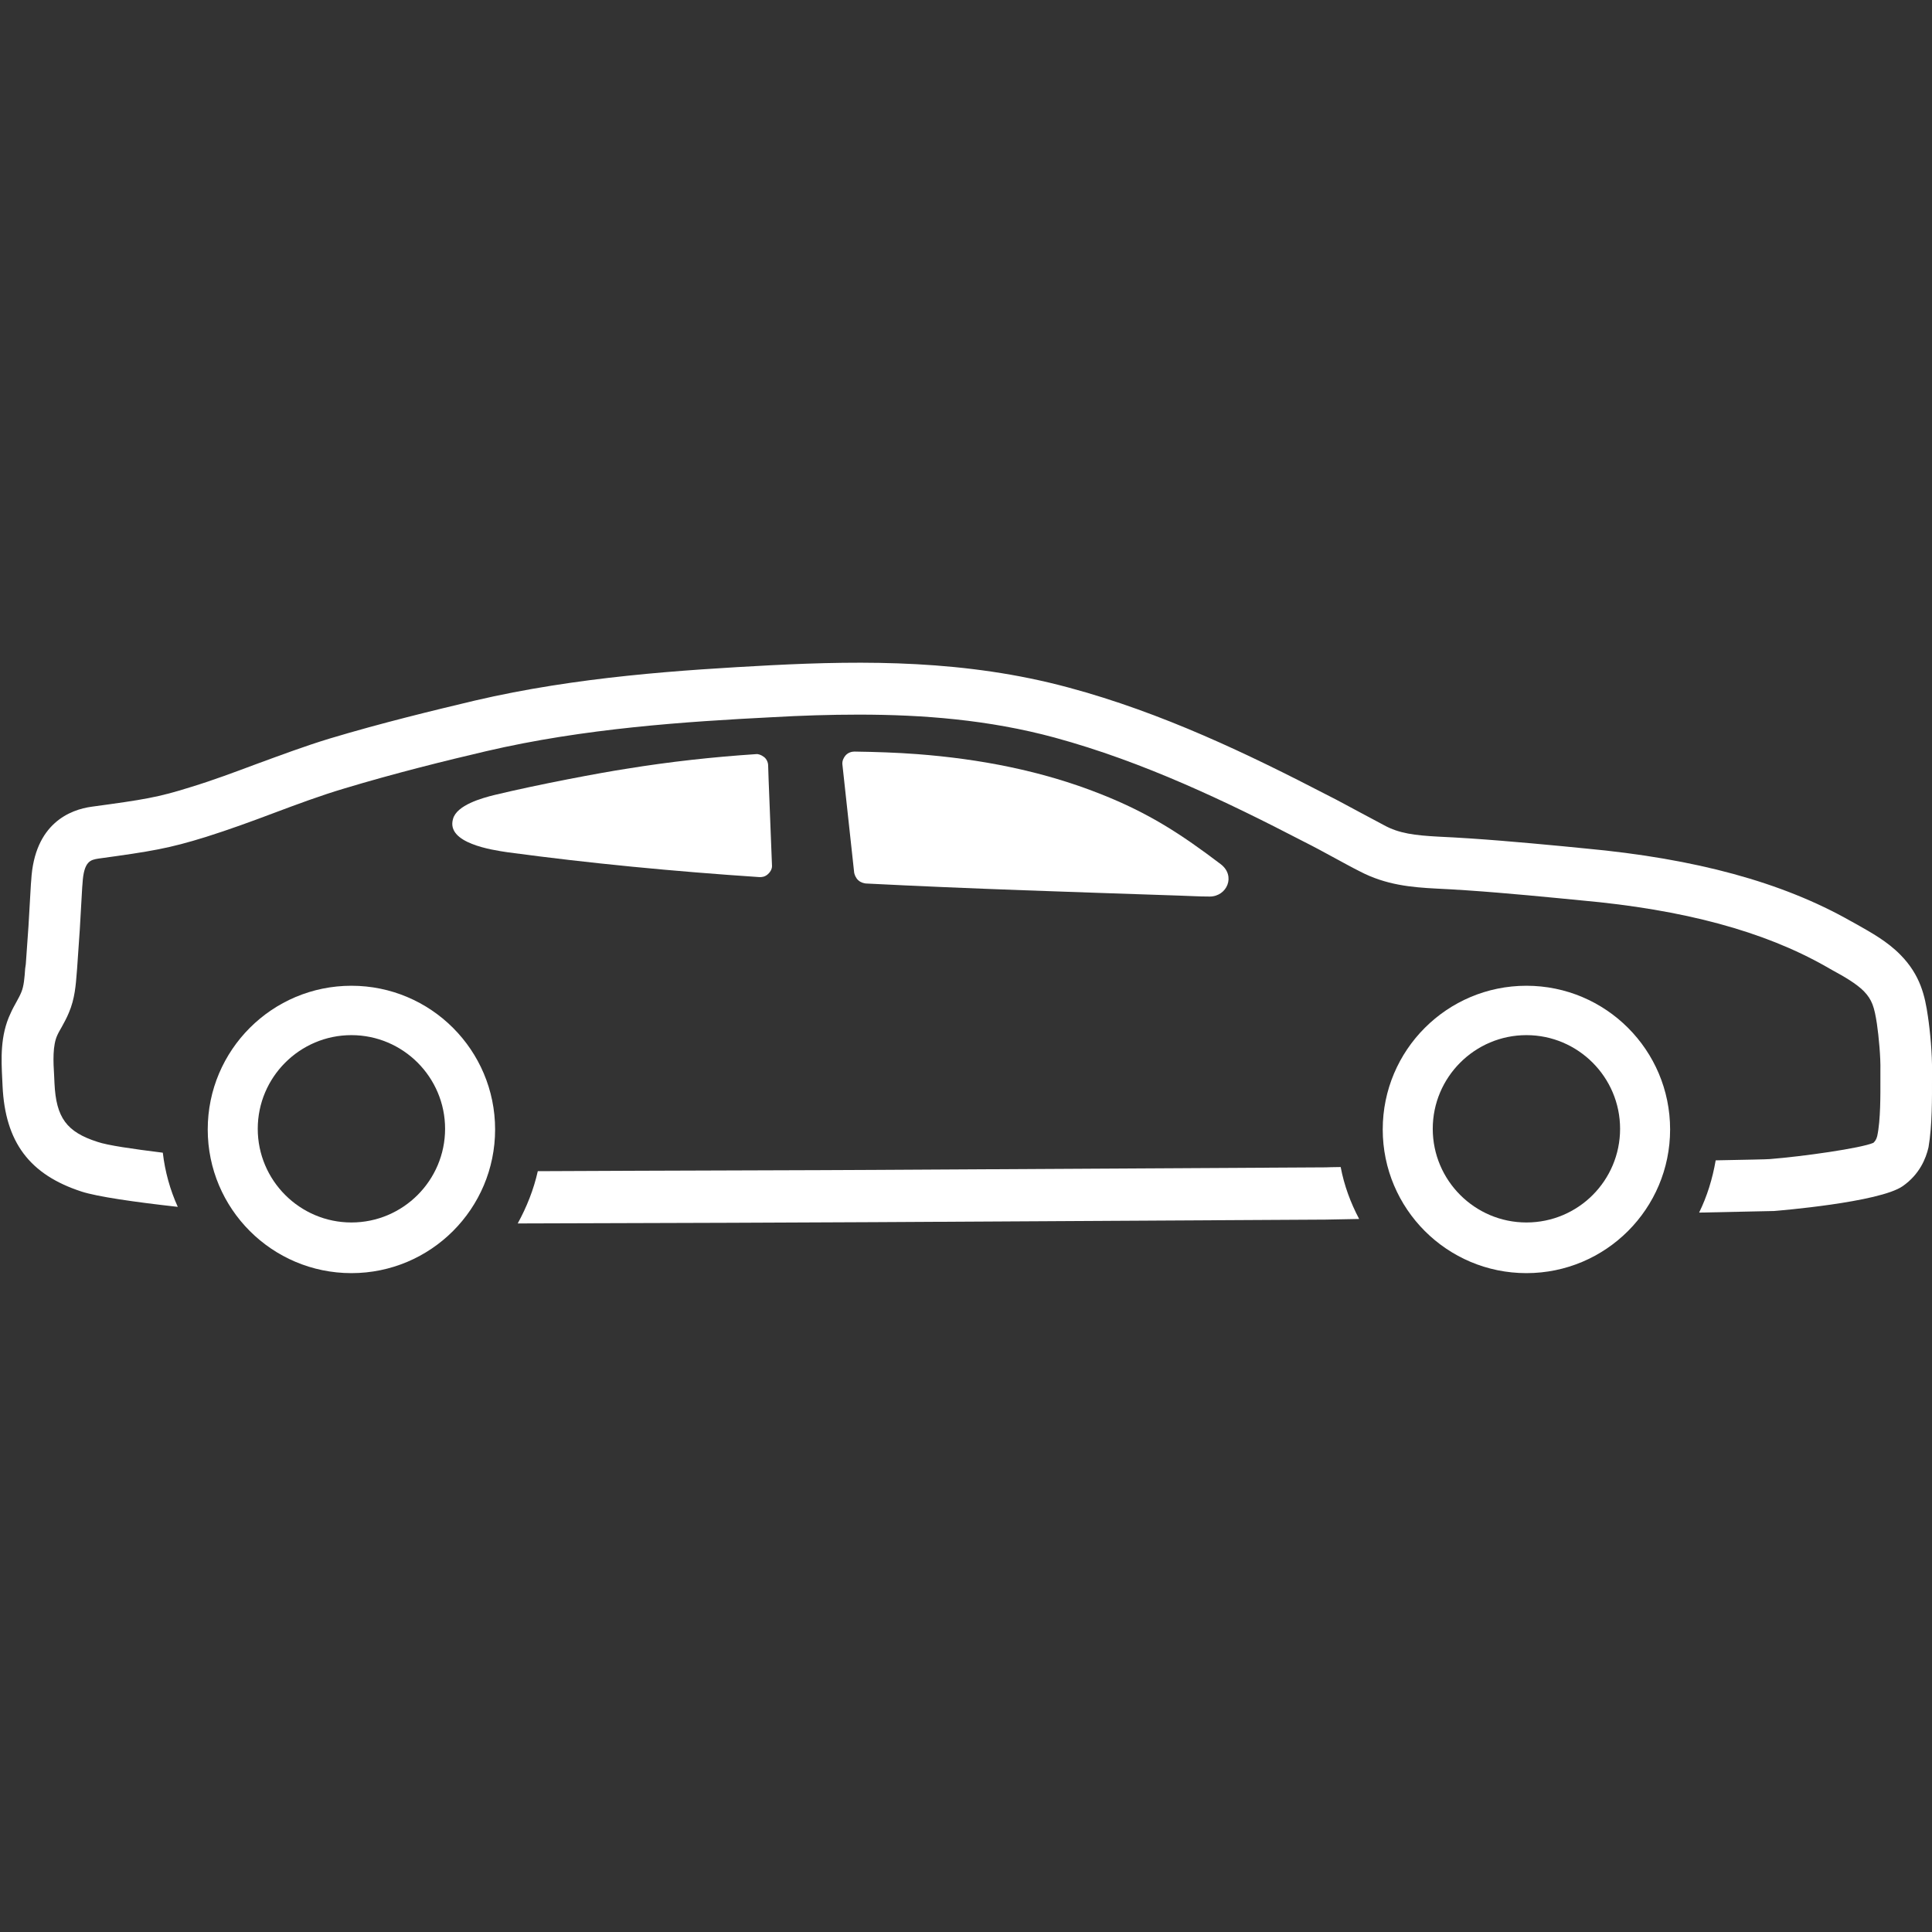
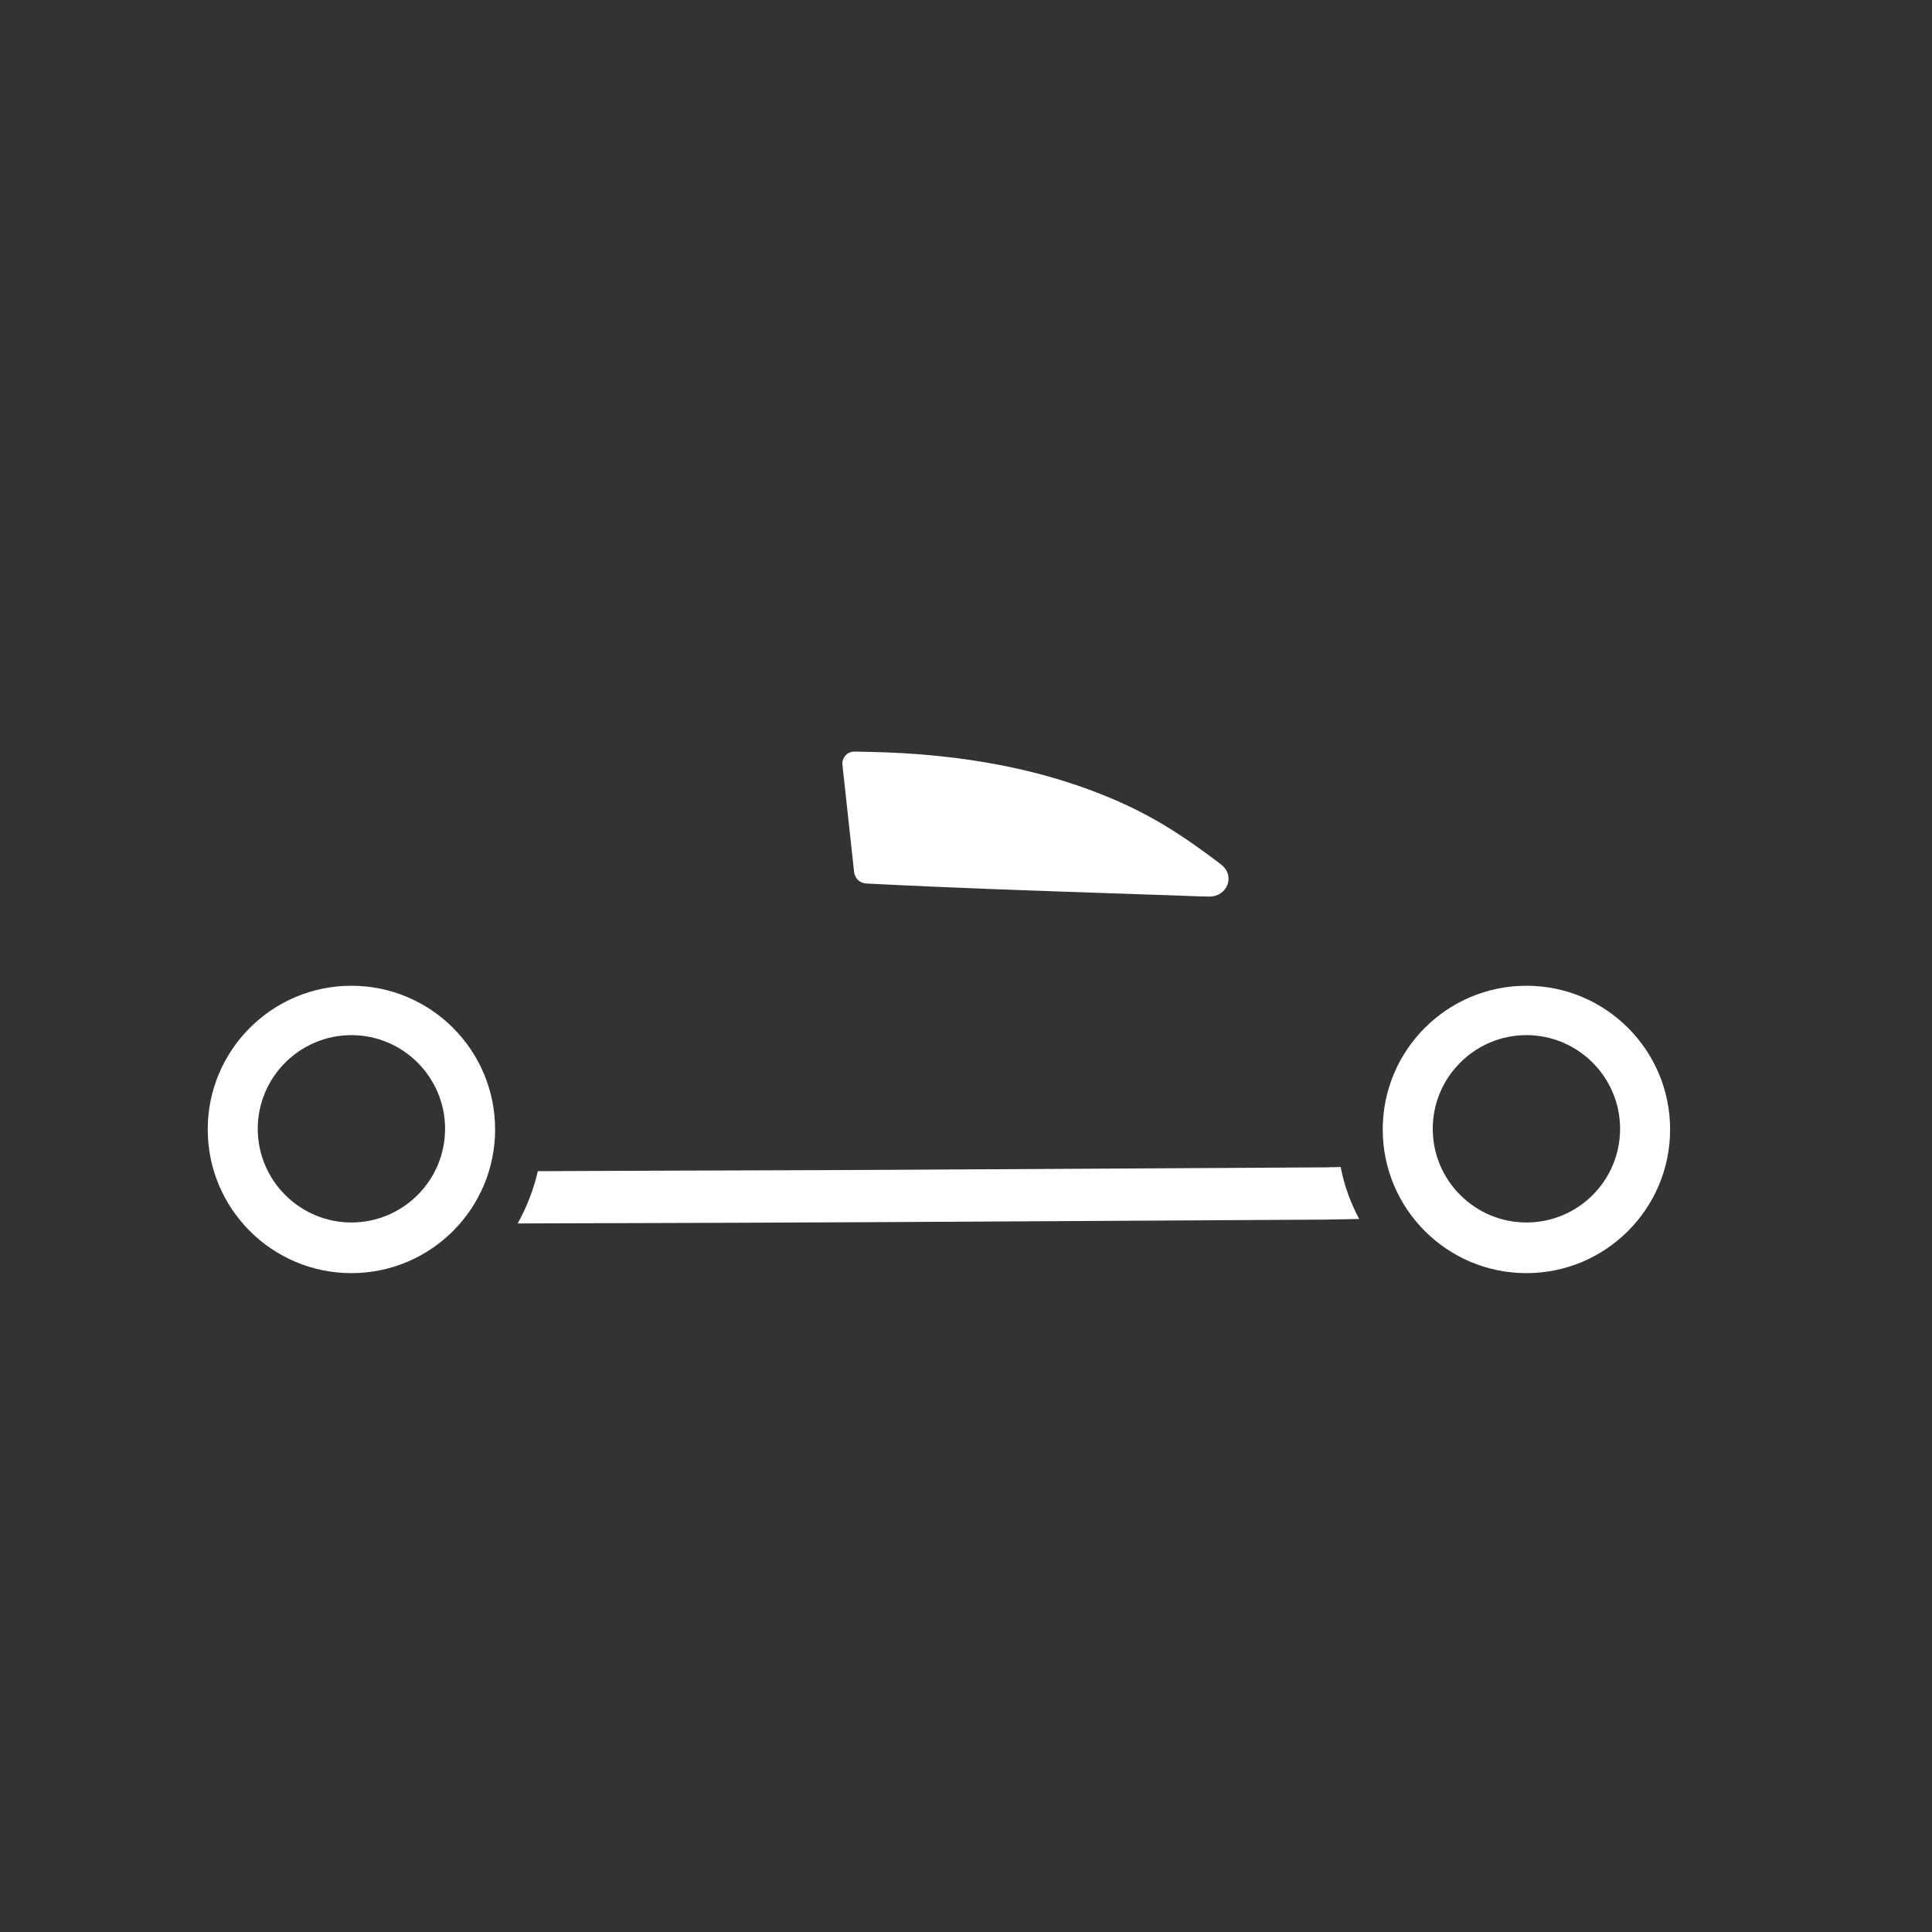
<svg xmlns="http://www.w3.org/2000/svg" version="1.1" id="Layer_1" x="0px" y="0px" viewBox="0 0 60.64 60.64" style="enable-background:new 0 0 60.64 60.64;" xml:space="preserve">
  <rect x="0" y="0" width="60.64" height="60.64" fill="#333333" stroke="none" />
  <style type="text/css">
	.st0{fill:#FFFFFF;}
</style>
  <g>
    <path class="st0" d="M11.03,30.94c-2.49,0-4.51,2.02-4.51,4.51s2.02,4.51,4.51,4.51s4.51-2.02,4.51-4.51S13.52,30.94,11.03,30.94z    M11.03,38.37c-1.62,0-2.94-1.32-2.94-2.94s1.32-2.94,2.94-2.94s2.94,1.32,2.94,2.94S12.65,38.37,11.03,38.37z" />
    <g>
      <path class="st0" d="M42.08,36.63c-0.25,0-0.41,0.01-0.47,0.01l-14.18,0.08c-1.36,0.01-6.55,0.02-10.55,0.04    c-0.13,0.58-0.35,1.13-0.63,1.64c0.06,0,0.13,0,0.19,0c4.04-0.01,9.58-0.03,10.99-0.04l14.18-0.08c0.02,0,0.41-0.01,1.05-0.02    C42.39,37.75,42.19,37.21,42.08,36.63z" />
-       <path class="st0" d="M60.64,33.88c0-0.1,0-0.19,0-0.25c0.01-0.54-0.06-1.28-0.13-1.74c-0.09-0.62-0.23-1.28-0.86-1.92    c-0.41-0.42-0.92-0.7-1.36-0.95c-0.07-0.04-0.13-0.07-0.2-0.11c-2.15-1.22-4.87-1.96-8.34-2.28l-0.71-0.07    c-1.27-0.12-2.59-0.24-3.89-0.3c-0.74-0.04-1.24-0.1-1.71-0.36c-0.25-0.13-0.5-0.27-0.75-0.4c-0.34-0.18-0.68-0.37-1.02-0.54    c-2.49-1.29-5.19-2.59-8.13-3.38c-3.22-0.87-6.39-0.85-9.34-0.7c-2.82,0.15-6.09,0.36-9.3,1.11c-1.26,0.3-2.92,0.7-4.55,1.19    c-0.79,0.24-1.56,0.53-2.3,0.8c-0.67,0.25-1.36,0.51-2.05,0.72c-1.04,0.33-1.5,0.4-3.12,0.62c-0.67,0.09-1.8,0.52-1.9,2.31    l-0.01,0.12c-0.07,1.26-0.08,1.43-0.16,2.51L0.79,30.4c-0.02,0.29-0.04,0.55-0.12,0.74c-0.04,0.1-0.09,0.19-0.15,0.3    c-0.06,0.11-0.13,0.23-0.19,0.37C0,32.5,0.04,33.26,0.07,33.87l0.01,0.21c0.08,1.77,0.85,2.79,2.48,3.32    c0.49,0.16,1.67,0.33,3.02,0.48c-0.24-0.53-0.4-1.1-0.47-1.7c-0.96-0.12-1.73-0.23-2.05-0.34h0c-0.97-0.31-1.3-0.76-1.35-1.84    c0-0.07-0.01-0.15-0.01-0.22c-0.03-0.47-0.05-0.97,0.1-1.29c0.04-0.09,0.09-0.17,0.14-0.26c0.07-0.13,0.15-0.27,0.22-0.44    c0.19-0.44,0.22-0.88,0.25-1.27l0.01-0.12c0.08-1.1,0.09-1.29,0.16-2.55l0.01-0.12c0.04-0.71,0.26-0.74,0.49-0.78    c1.68-0.23,2.22-0.32,3.38-0.68c0.73-0.23,1.44-0.49,2.13-0.75c0.72-0.27,1.47-0.55,2.21-0.77c1.59-0.48,3.21-0.88,4.45-1.17    c3.08-0.72,6.26-0.93,9.01-1.07c0.88-0.05,1.78-0.08,2.69-0.08c2.01,0,4.08,0.16,6.15,0.72c2.79,0.76,5.4,2.01,7.81,3.26    c0.34,0.17,0.67,0.35,1,0.53c0.26,0.14,0.51,0.28,0.77,0.41c0.82,0.43,1.63,0.5,2.4,0.54c1.27,0.06,2.57,0.18,3.82,0.3l0.72,0.07    c3.23,0.29,5.74,0.97,7.68,2.07c0.07,0.04,0.14,0.08,0.21,0.12c0.37,0.2,0.75,0.42,0.99,0.66c0.26,0.27,0.33,0.5,0.41,1.02    c0.06,0.41,0.12,1.05,0.11,1.47c0,0.07,0,0.17,0,0.29c0,0.44,0.01,1.26-0.1,1.77c-0.03,0.12-0.08,0.17-0.12,0.21    c-0.39,0.17-2.23,0.43-3.25,0.51c-0.09,0.01-0.74,0.02-1.7,0.04c-0.1,0.58-0.27,1.13-0.52,1.64c1.33-0.03,2.25-0.05,2.35-0.05    c0.13-0.01,3.31-0.27,4.04-0.78c0.53-0.37,0.73-0.87,0.81-1.22C60.65,35.32,60.64,34.42,60.64,33.88z" />
    </g>
    <path class="st0" d="M47.91,30.94c-2.49,0-4.51,2.02-4.51,4.51s2.02,4.51,4.51,4.51c2.49,0,4.51-2.02,4.51-4.51   S50.4,30.94,47.91,30.94z M47.91,38.37c-1.62,0-2.94-1.32-2.94-2.94s1.32-2.94,2.94-2.94c1.62,0,2.94,1.32,2.94,2.94   S49.54,38.37,47.91,38.37z" />
-     <path class="st0" d="M23.73,23.67c-1.36,0.09-2.72,0.24-4.07,0.46c-0.79,0.12-2.76,0.49-4.13,0.82c-0.41,0.1-1.19,0.32-1.31,0.75   c-0.23,0.77,1.24,0.98,1.71,1.05c2.6,0.35,5.21,0.6,7.91,0.78c0.06,0,0.16,0,0.26-0.09c0.1-0.09,0.14-0.19,0.13-0.29   c-0.03-0.83-0.12-2.96-0.12-3.12c0-0.1-0.05-0.21-0.13-0.27C23.89,23.69,23.79,23.66,23.73,23.67z" />
    <path class="st0" d="M38.31,27.12c-1.24-0.94-2.25-1.6-3.77-2.2c-1.84-0.73-3.79-1.1-5.75-1.25c-0.67-0.05-1.3-0.07-1.97-0.08   c-0.07,0-0.19,0.02-0.28,0.12c-0.06,0.07-0.11,0.17-0.1,0.28c0.1,0.94,0.36,3.3,0.37,3.4c0.01,0.06,0.05,0.17,0.13,0.24   c0.09,0.08,0.18,0.09,0.23,0.1c3.32,0.17,6.6,0.27,9.83,0.38c0.37,0.01,0.6,0.03,0.97,0.03C38.51,28.14,38.8,27.49,38.31,27.12z" />
  </g>
</svg>